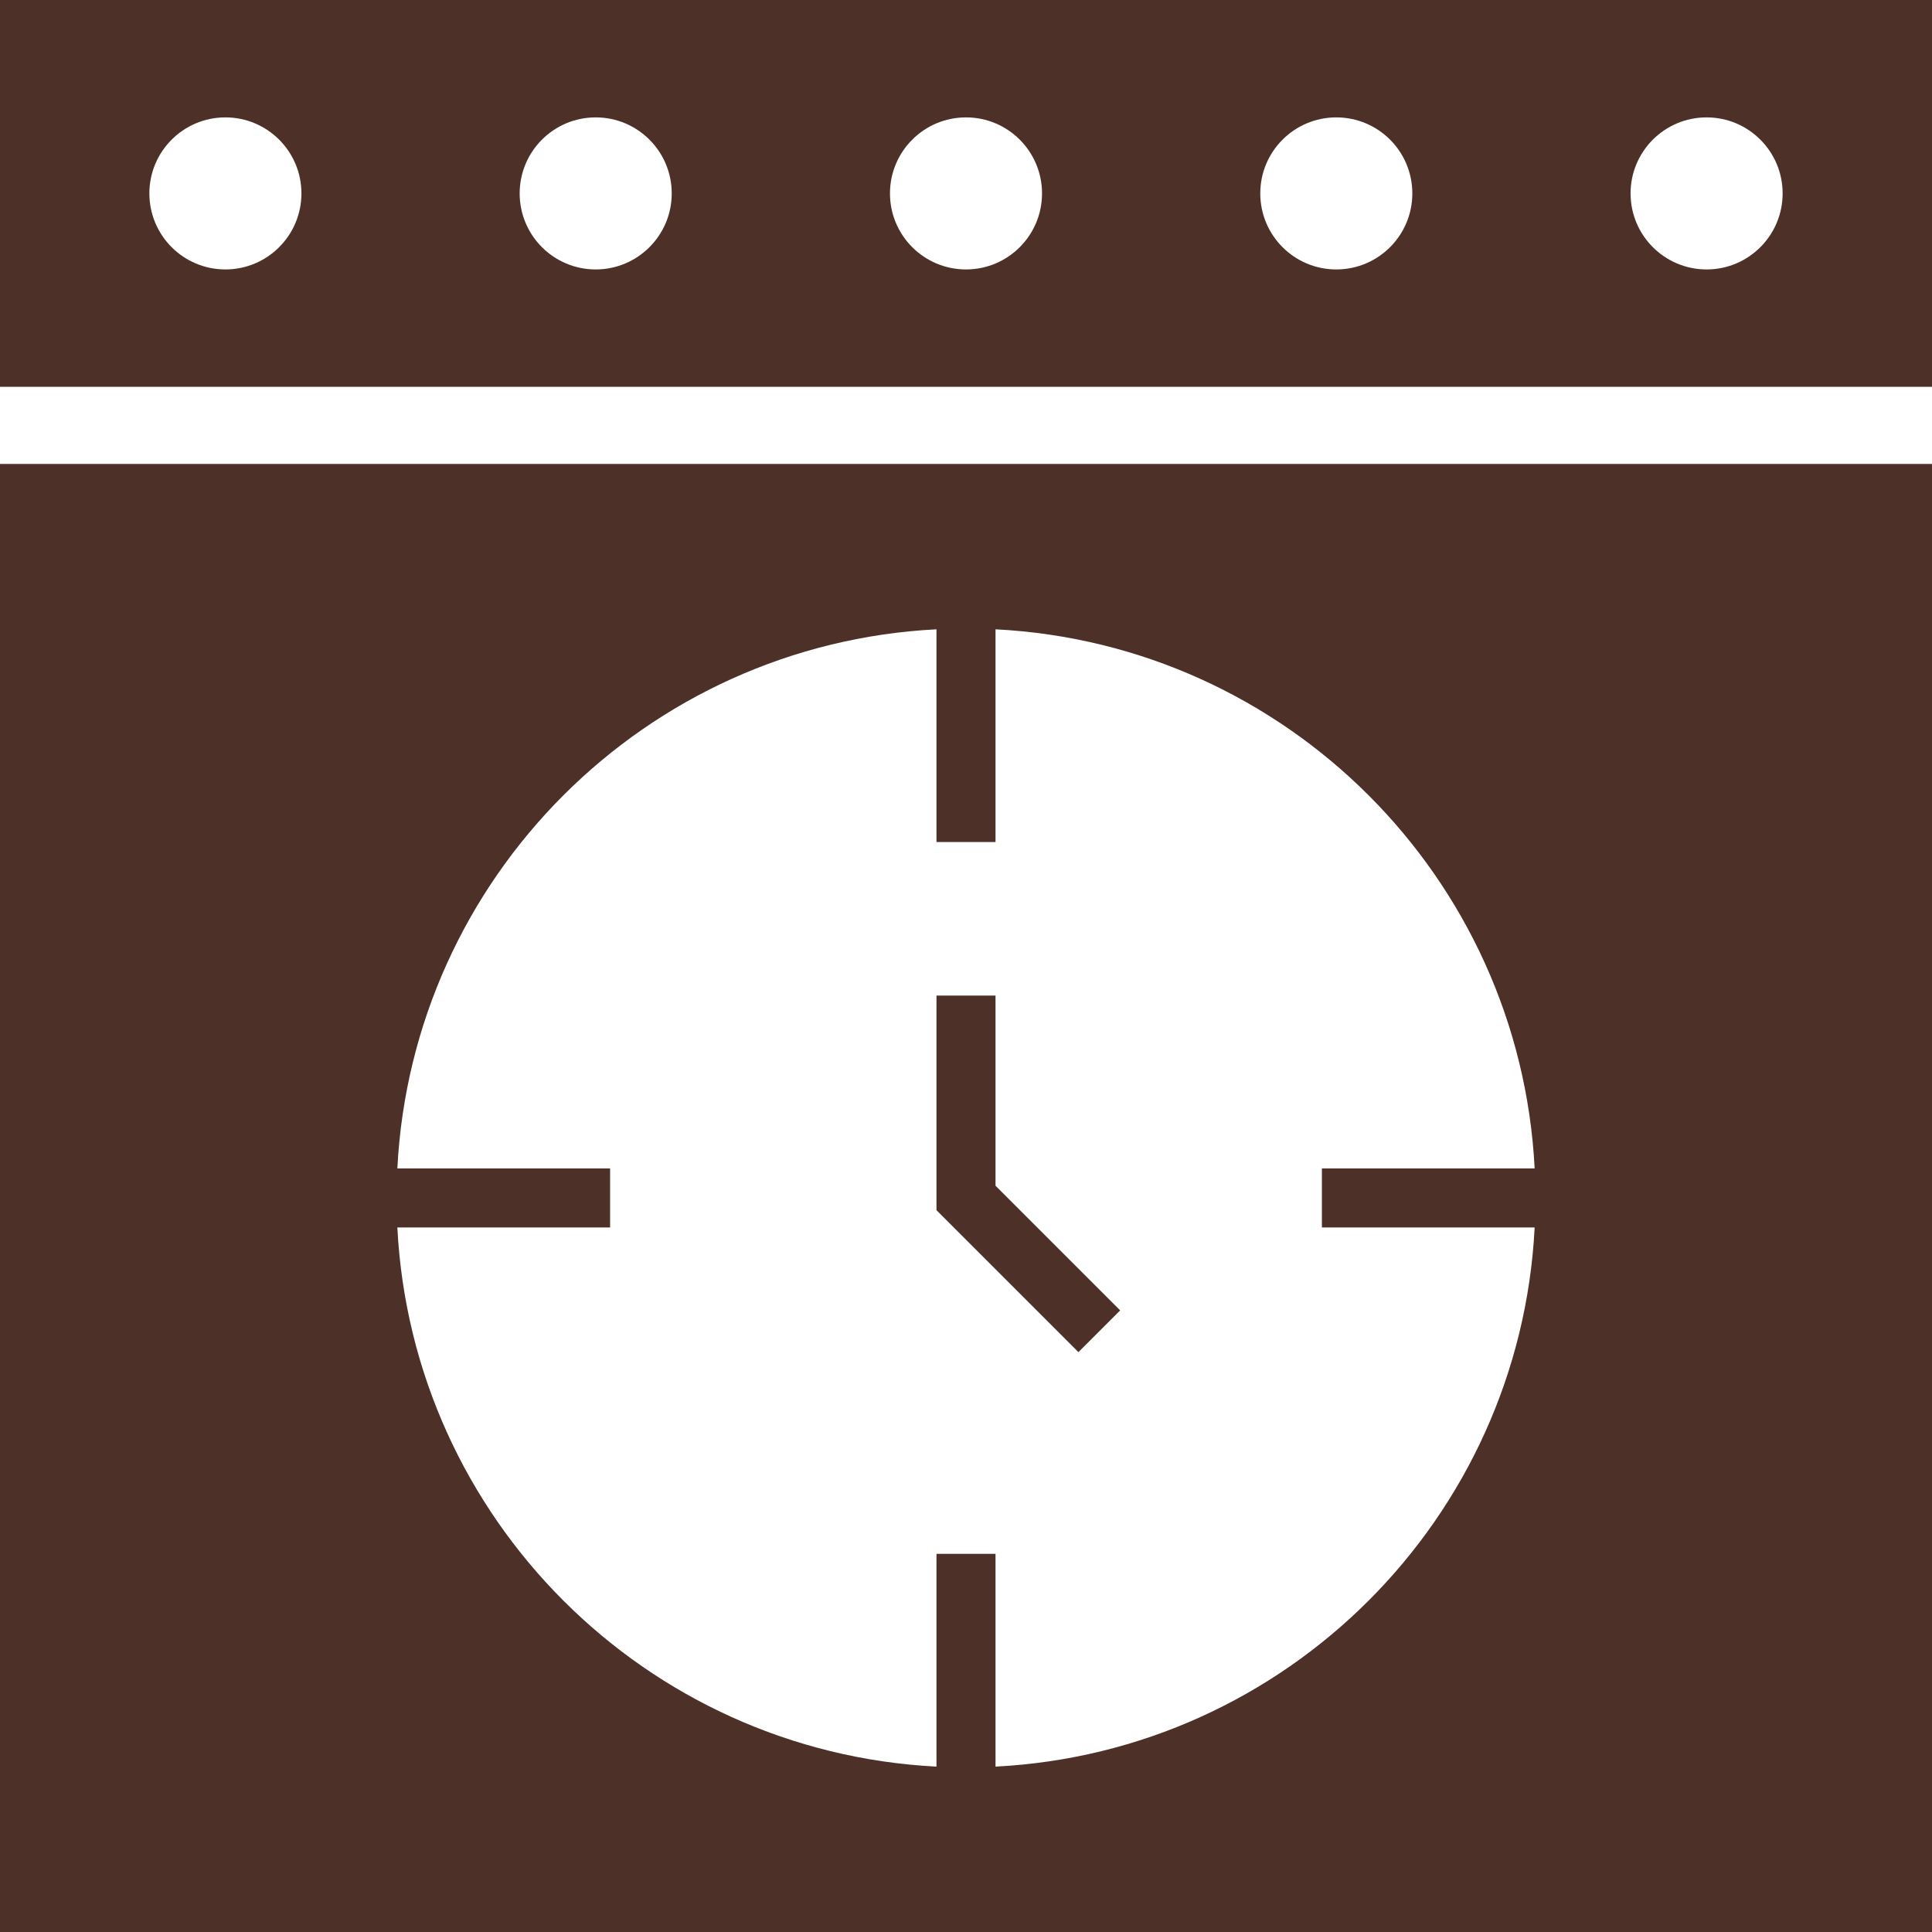
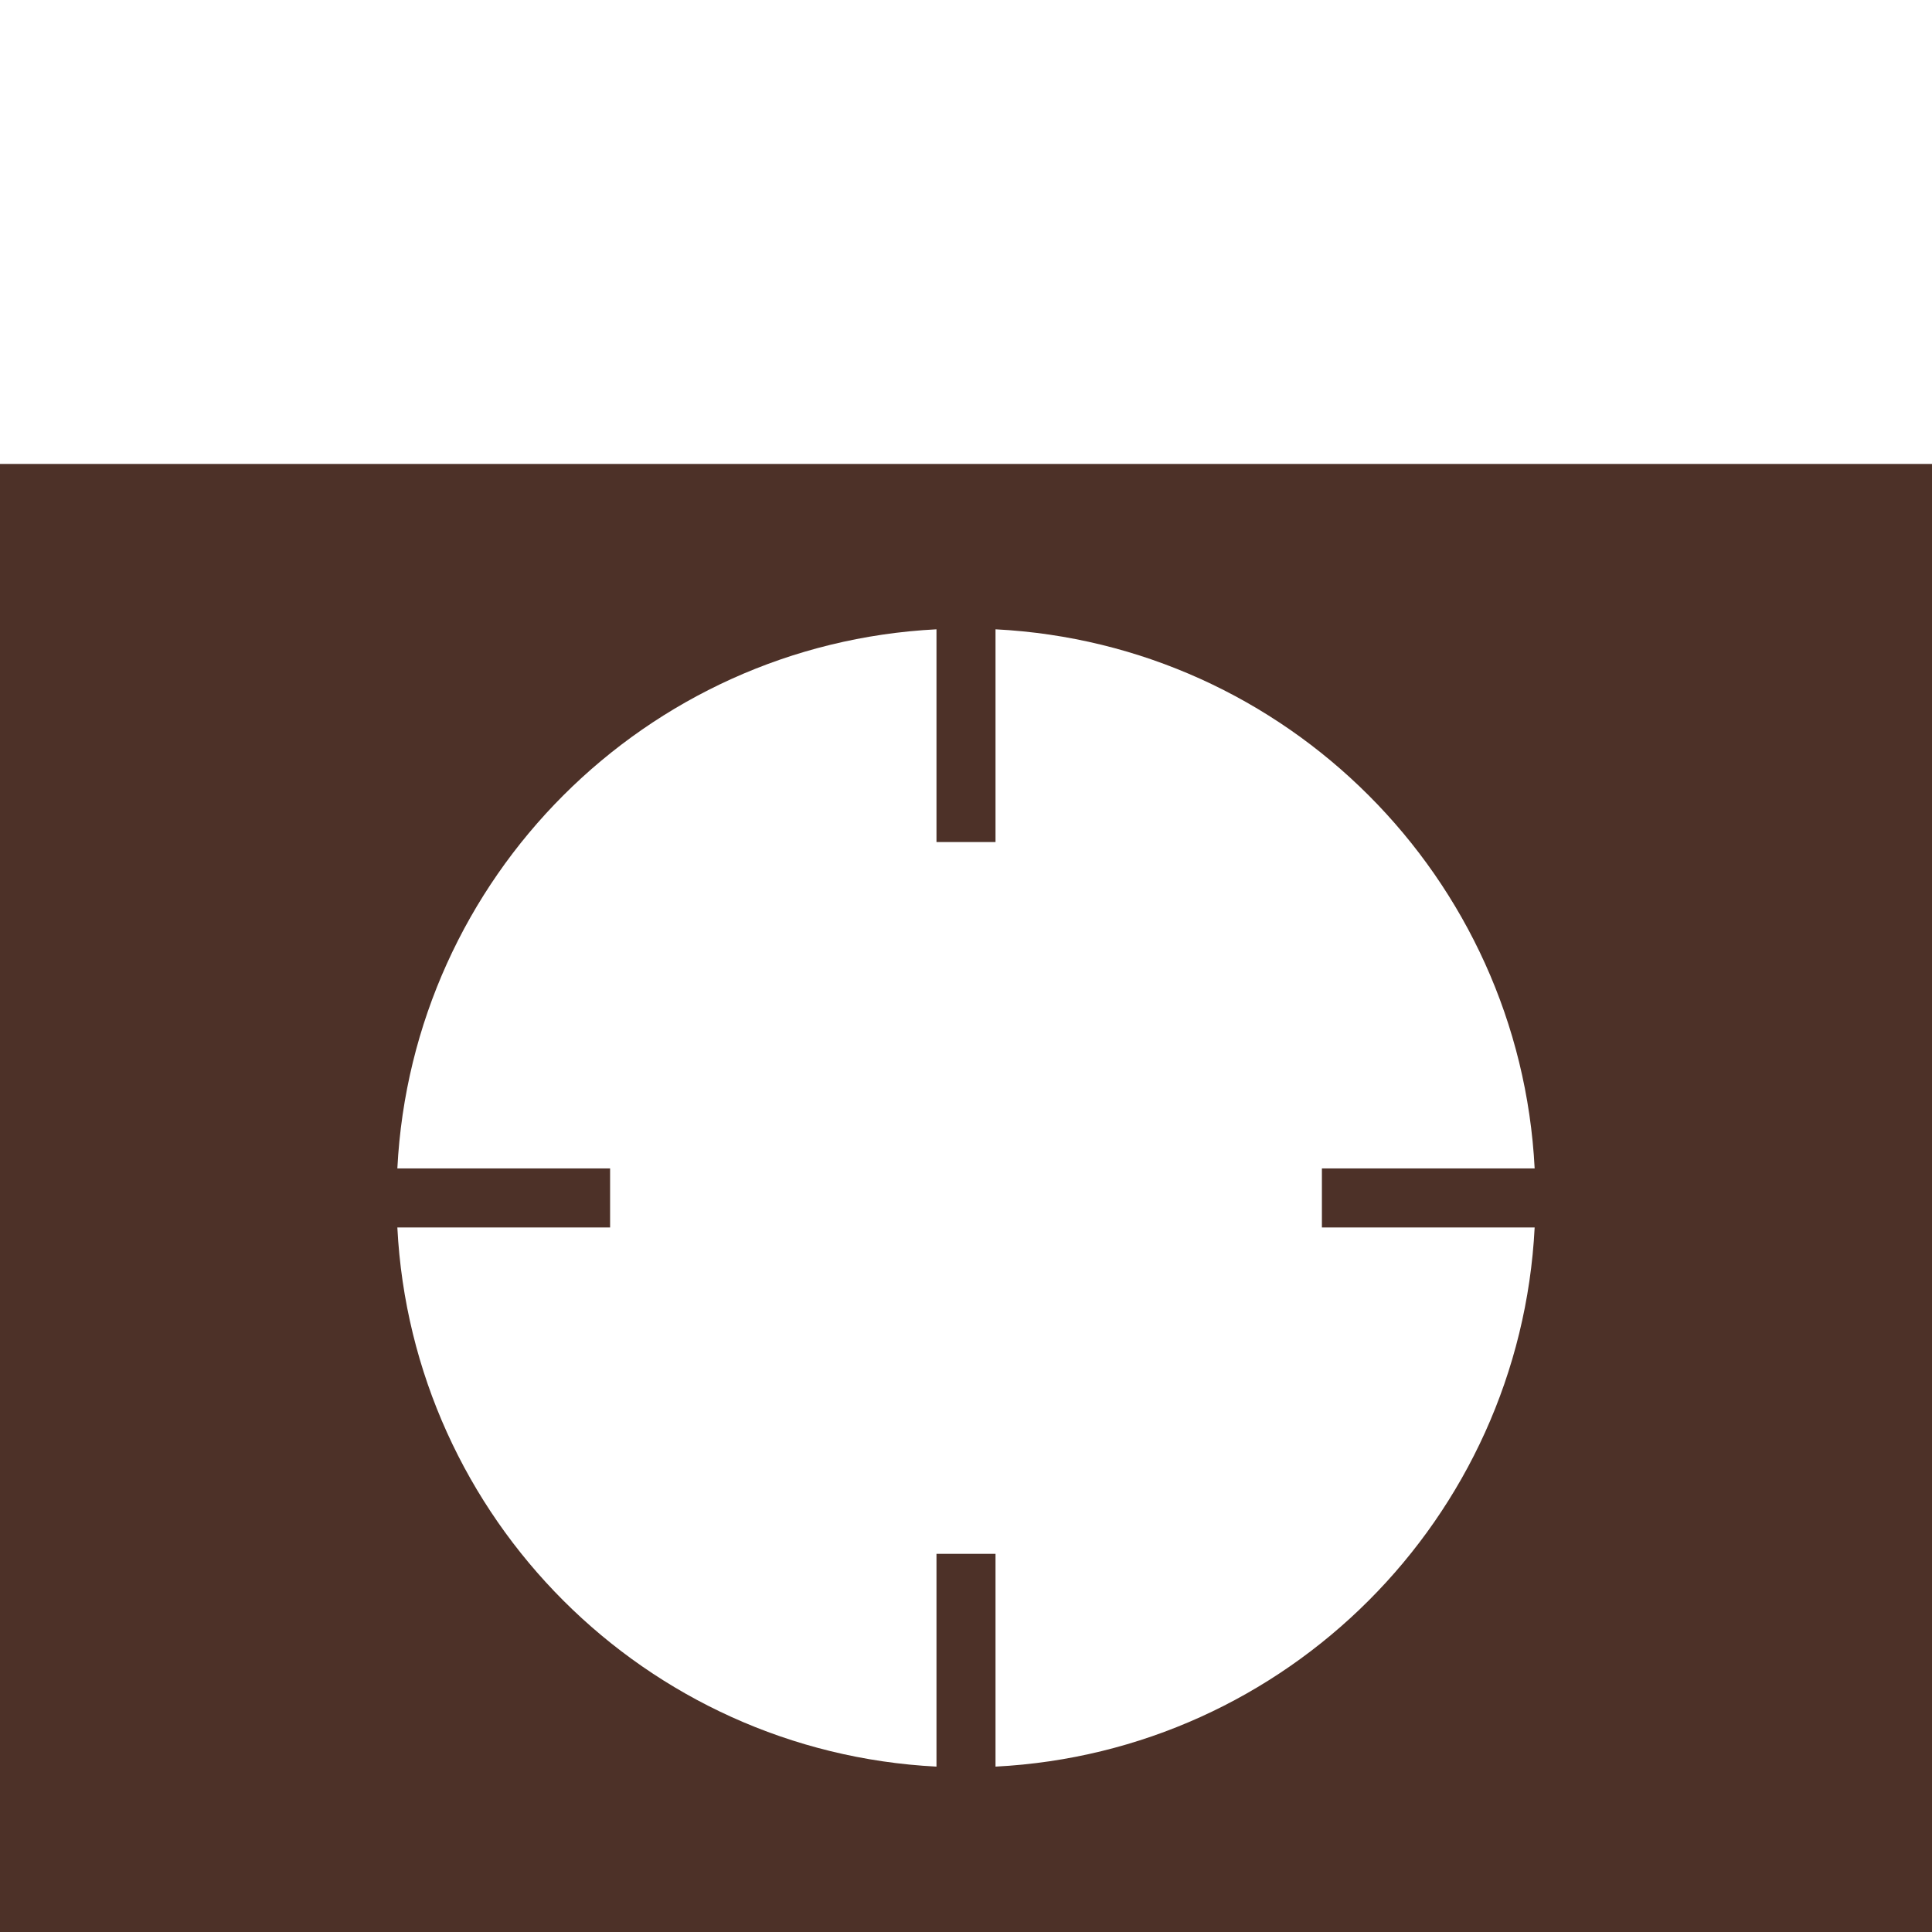
<svg xmlns="http://www.w3.org/2000/svg" id="Capa_1" data-name="Capa 1" viewBox="0 0 1080 1080">
  <defs>
    <style>
      .cls-1 {
        fill: #4d3128;
      }
    </style>
  </defs>
  <path class="cls-1" d="M0,259.33v820.67h1080V259.33H0ZM540.05,351.36h-.1s.03,0,.05,0,.03,0,.05,0ZM221.7,669.66h0s0,0,0,0h0ZM539.96,987.97h.09s-.03,0-.04,0-.03,0-.04,0ZM556.5,987.55v-118.93h-33v118.93c-162.66-8.31-293.07-138.72-301.38-301.38h118.93v-33h-118.93c8.31-162.66,138.72-293.07,301.38-301.38v118.93h33v-118.93c162.66,8.31,293.07,138.72,301.38,301.38h-118.93v33h118.93c-8.31,162.66-138.72,293.07-301.38,301.38ZM858.3,669.68v-.04s0,.01,0,.02,0,.01,0,.02Z" />
-   <polygon class="cls-1" points="556.5 556.53 523.5 556.53 523.5 676.5 602.85 755.85 626.18 732.51 556.5 662.83 556.5 556.53" />
-   <path class="cls-1" d="M1080,0H0v216.23h1080V0ZM126,150.62c-23.47,0-42.5-19.03-42.5-42.5s19.03-42.5,42.5-42.5,42.5,19.03,42.5,42.5-19.03,42.5-42.5,42.5ZM333,150.62c-23.47,0-42.5-19.03-42.5-42.5s19.03-42.5,42.5-42.5,42.5,19.03,42.5,42.5-19.03,42.5-42.5,42.5ZM540,150.62c-23.47,0-42.5-19.03-42.5-42.5s19.03-42.5,42.5-42.5,42.5,19.03,42.5,42.5-19.03,42.5-42.5,42.5ZM747,150.62c-23.47,0-42.5-19.03-42.5-42.5s19.03-42.5,42.5-42.5,42.5,19.03,42.5,42.5-19.03,42.5-42.5,42.5ZM954,150.62c-23.47,0-42.5-19.03-42.5-42.5s19.03-42.5,42.5-42.5,42.5,19.03,42.5,42.5-19.03,42.5-42.5,42.5Z" />
</svg>